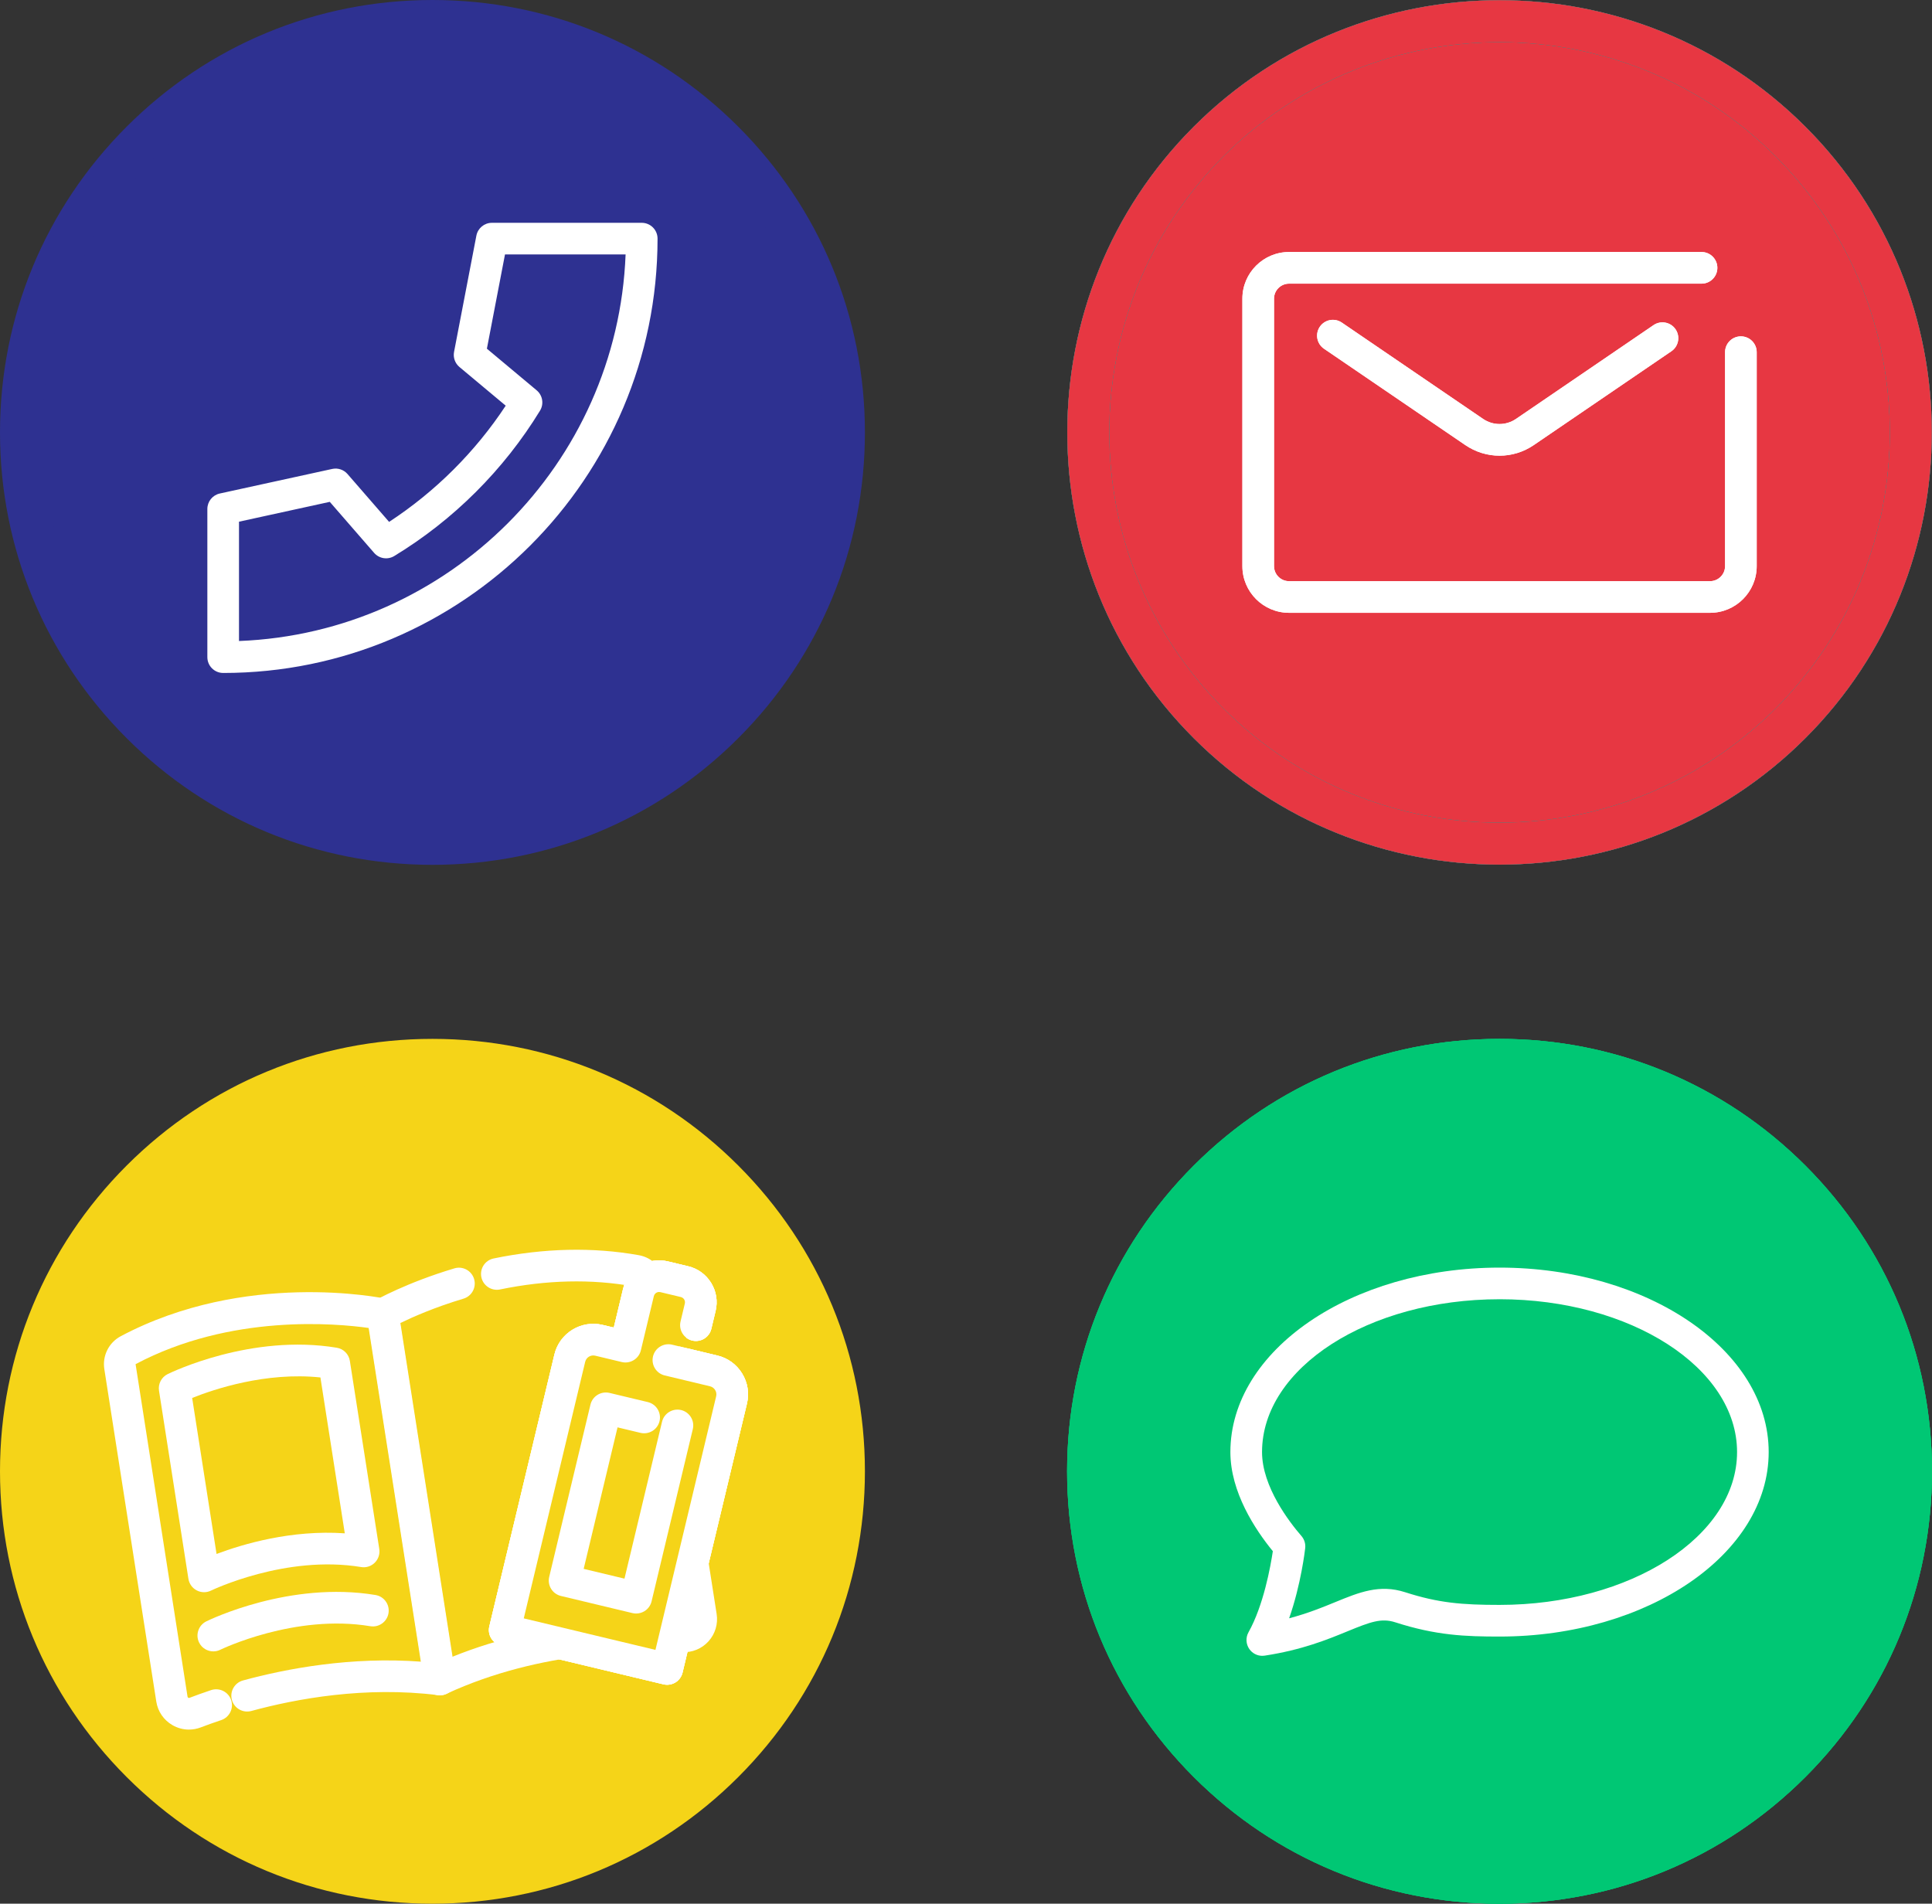
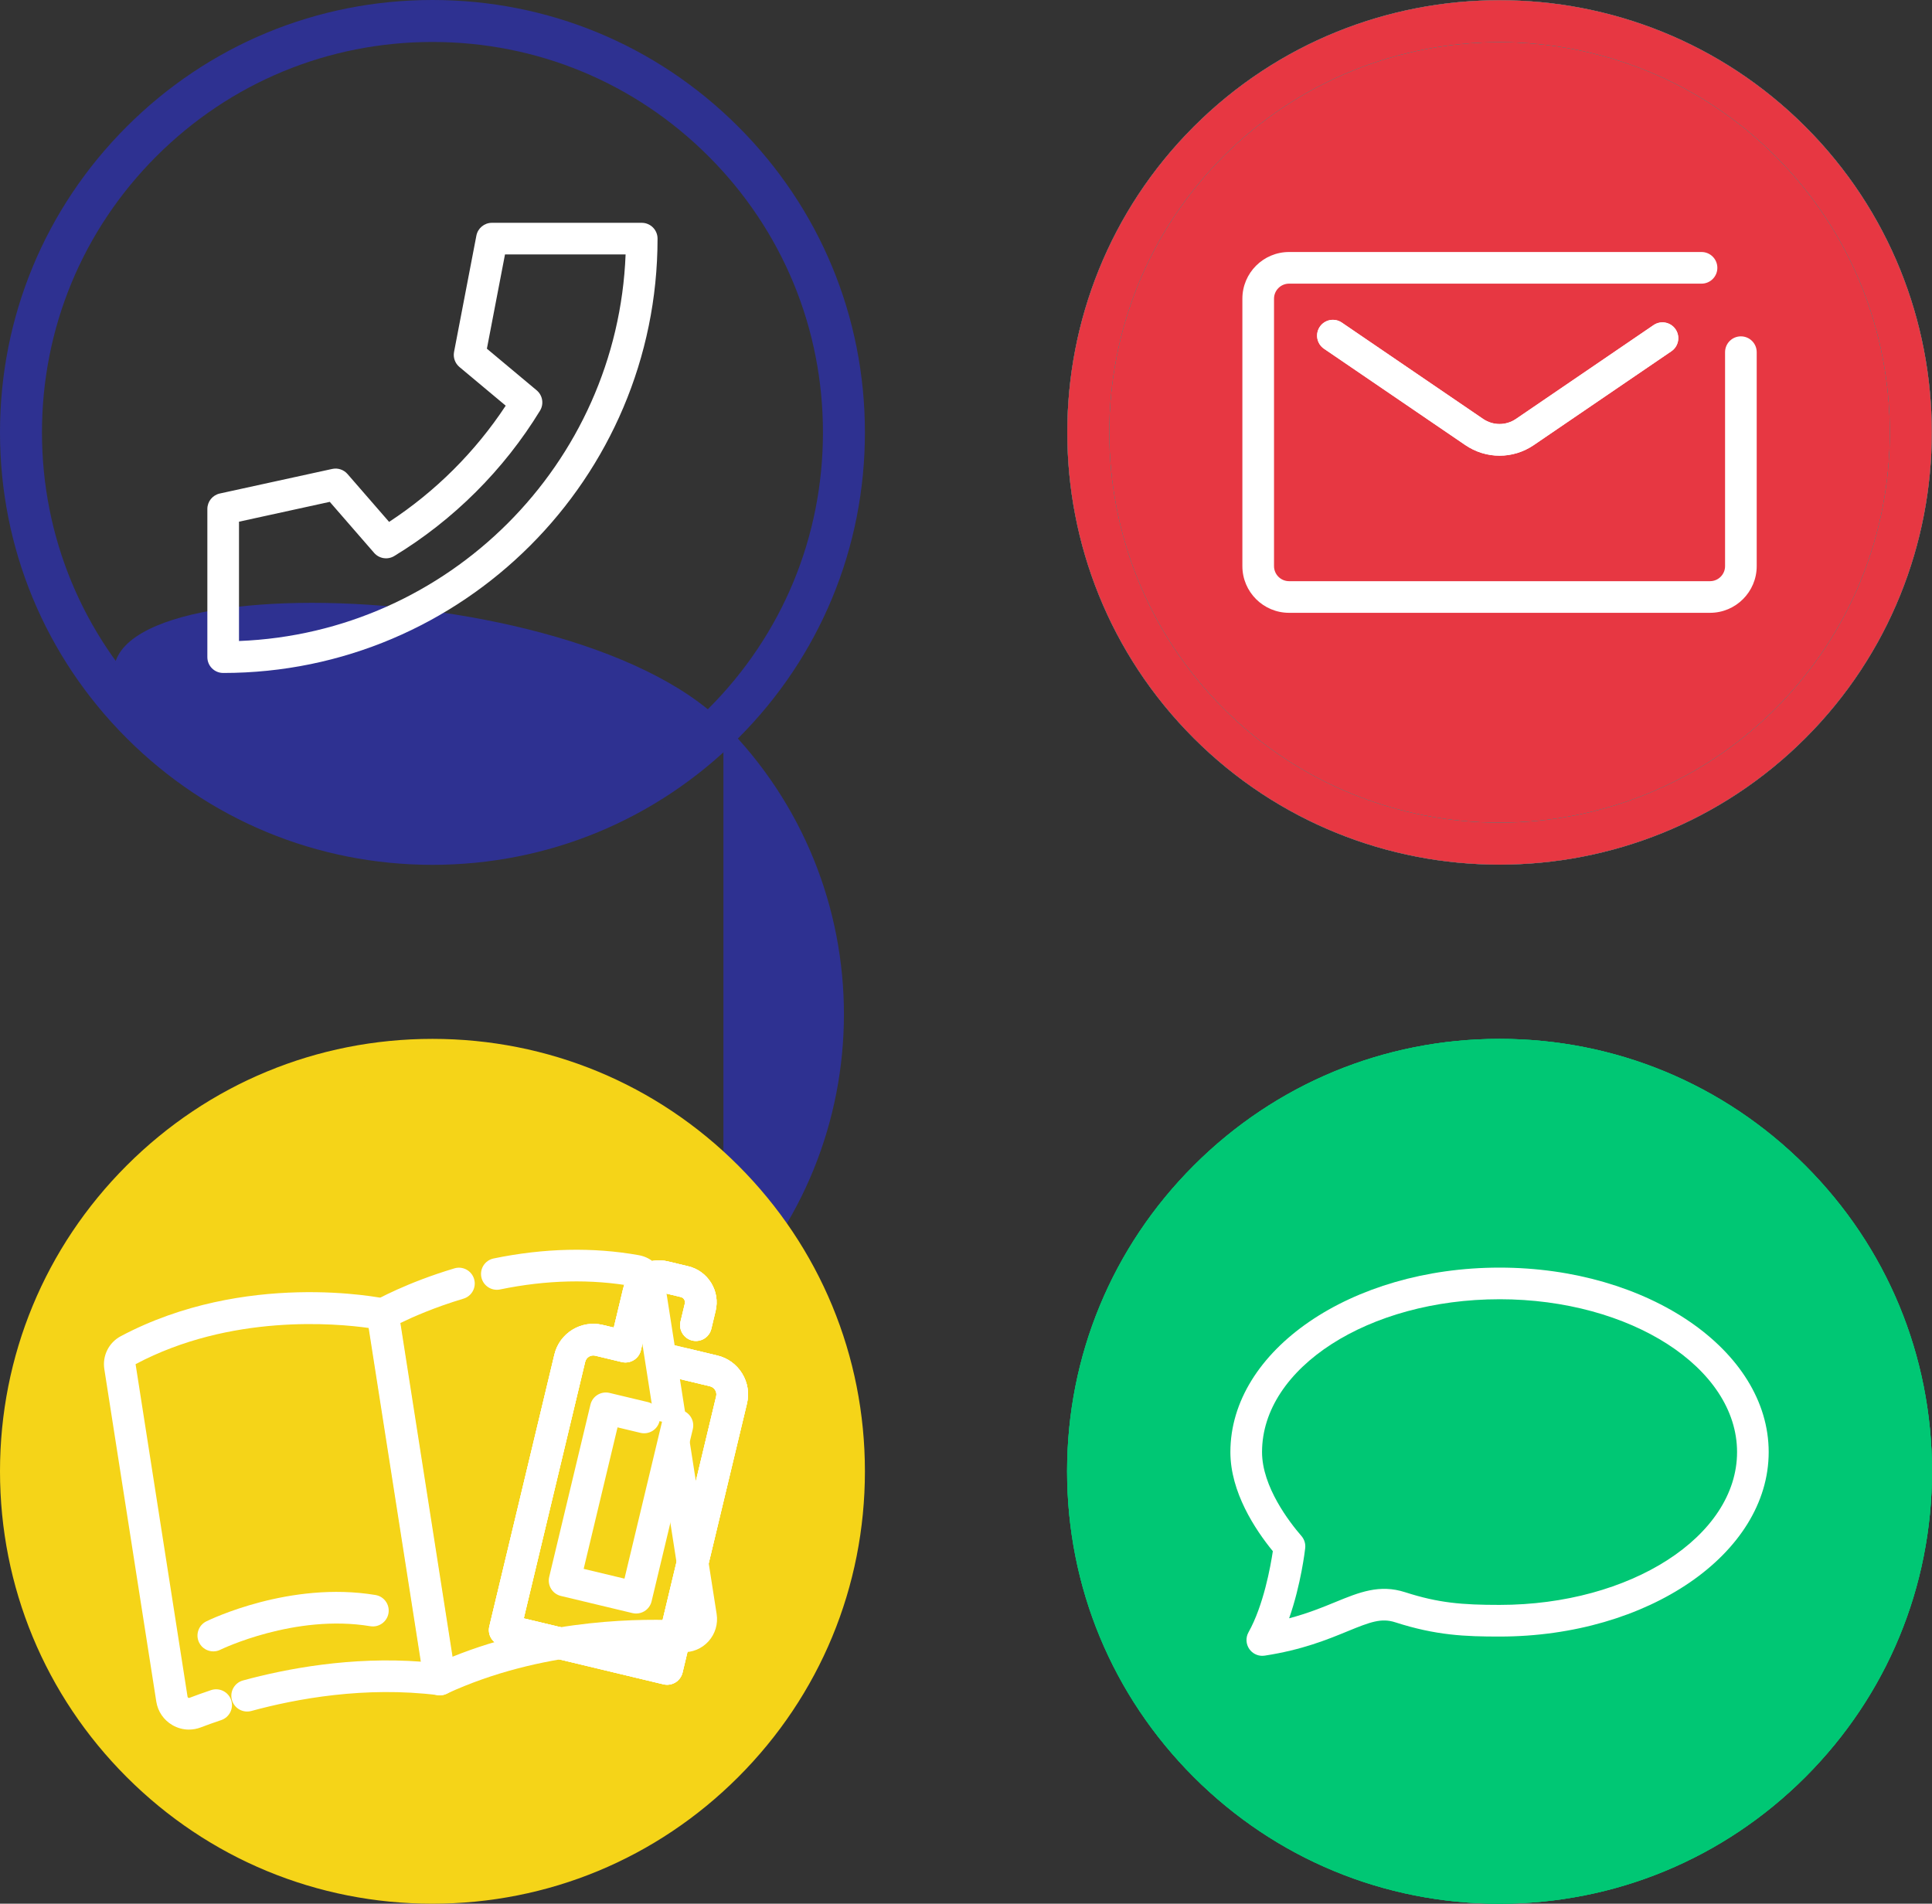
<svg xmlns="http://www.w3.org/2000/svg" id="b" width="244.227" height="240.673" viewBox="0 0 244.227 240.673">
  <rect x="0" y="0" width="244.227" height="240.673" fill="#333333" stroke="none" />
  <defs>
    <style>.d{fill:#fff;}.e{fill:#00a89c;}.f{fill:#2e3191;}.g{fill:#f5d418;}.h{fill:#e73742;}.i{fill:#00c774;}</style>
  </defs>
  <g id="c">
    <path class="i" d="M226.339,222.786c-20.313,20.313-53.247,20.313-73.56,0-20.313-20.313-20.313-53.247,0-73.56,20.313-20.313,53.247-20.313,73.56,0,20.313,20.313,20.313,53.247,0,73.56" />
    <path class="i" d="M189.56,240.673c-14.602,0-28.33-5.686-38.656-16.012-10.324-10.325-16.011-24.054-16.011-38.655s5.686-28.331,16.011-38.656c10.326-10.325,24.054-16.012,38.656-16.012s28.33,5.686,38.656,16.012c10.324,10.325,16.011,24.054,16.011,38.656s-5.686,28.33-16.011,38.655c-10.326,10.325-24.054,16.012-38.656,16.012ZM189.56,136.643c-13.185,0-25.581,5.135-34.904,14.459-9.323,9.322-14.458,21.719-14.458,34.904s5.135,25.581,14.458,34.903c9.323,9.324,21.719,14.459,34.904,14.459s25.581-5.135,34.904-14.459c9.323-9.322,14.458-21.719,14.458-34.903s-5.135-25.582-14.458-34.904c-9.323-9.324-21.719-14.459-34.904-14.459Z" />
    <path class="i" d="M226.339,222.786c-20.313,20.313-53.247,20.313-73.56,0-20.313-20.313-20.313-53.247,0-73.56,20.313-20.313,53.247-20.313,73.56,0,20.313,20.313,20.313,53.247,0,73.56" />
    <path class="i" d="M189.56,240.673c-14.602,0-28.33-5.686-38.656-16.012-10.324-10.325-16.011-24.054-16.011-38.655s5.686-28.331,16.011-38.656c10.326-10.325,24.054-16.012,38.656-16.012s28.33,5.686,38.656,16.012c10.324,10.325,16.011,24.054,16.011,38.656s-5.686,28.33-16.011,38.655c-10.326,10.325-24.054,16.012-38.656,16.012ZM189.56,136.643c-13.185,0-25.581,5.135-34.904,14.459-9.323,9.322-14.458,21.719-14.458,34.904s5.135,25.581,14.458,34.903c9.323,9.324,21.719,14.459,34.904,14.459s25.581-5.135,34.904-14.459c9.323-9.322,14.458-21.719,14.458-34.903s-5.135-25.582-14.458-34.904c-9.323-9.324-21.719-14.459-34.904-14.459Z" />
    <path class="i" d="M189.56,240.673c-14.602,0-28.33-5.686-38.656-16.012-10.324-10.325-16.011-24.054-16.011-38.655s5.686-28.331,16.011-38.656c10.326-10.325,24.054-16.012,38.656-16.012s28.33,5.686,38.656,16.012c10.324,10.325,16.011,24.054,16.011,38.656s-5.686,28.33-16.011,38.655c-10.326,10.325-24.054,16.012-38.656,16.012ZM189.56,136.643c-13.185,0-25.581,5.135-34.904,14.459-9.323,9.322-14.458,21.719-14.458,34.904s5.135,25.581,14.458,34.903c9.323,9.324,21.719,14.459,34.904,14.459s25.581-5.135,34.904-14.459c9.323-9.322,14.458-21.719,14.458-34.903s-5.135-25.582-14.458-34.904c-9.323-9.324-21.719-14.459-34.904-14.459Z" />
    <path class="h" d="M226.339,91.447c-20.313,20.313-53.247,20.313-73.56,0-20.313-20.313-20.313-53.247,0-73.56,20.313-20.313,53.247-20.313,73.56,0,20.313,20.313,20.313,53.247,0,73.56" />
    <path class="e" d="M189.56,109.309c-13.999,0-27.998-5.329-38.656-15.985-21.314-21.315-21.314-55.997,0-77.312,21.316-21.314,55.996-21.314,77.312,0,21.314,21.315,21.314,55.997,0,77.312h0c-10.658,10.656-24.657,15.985-38.656,15.985ZM189.56,5.328c-12.643,0-25.28,4.811-34.904,14.435-19.246,19.247-19.246,50.563,0,69.809s50.562,19.243,69.809,0c19.246-19.246,19.246-50.562,0-69.809-9.622-9.622-22.265-14.435-34.904-14.435ZM226.34,91.448h.01-.01Z" />
    <path class="d" d="M216.166,77.474h-53.214c-3.254,0-5.901-2.647-5.901-5.901v-33.812c0-3.254,2.647-5.901,5.901-5.901h52.141c1.105,0,2,.895,2,2s-.895,2-2,2h-52.141c-1.049,0-1.901.853-1.901,1.901v33.812c0,1.049.853,1.901,1.901,1.901h53.214c1.049,0,1.902-.853,1.902-1.901v-27.05c0-1.105.895-2,2-2s2,.895,2,2v27.05c0,3.254-2.647,5.901-5.902,5.901Z" />
    <path class="d" d="M189.56,57.61c-1.511,0-3.021-.449-4.338-1.348l-17.854-12.176c-.912-.622-1.147-1.866-.525-2.779.621-.912,1.866-1.148,2.779-.525l17.854,12.176c1.266.863,2.902.863,4.168,0l17.385-11.857c.912-.623,2.156-.386,2.779.525.622.912.387,2.157-.525,2.779l-17.385,11.857c-1.317.898-2.828,1.348-4.338,1.348Z" />
    <path class="h" d="M189.56,109.309c-13.999,0-27.998-5.329-38.656-15.985-21.314-21.315-21.314-55.997,0-77.312,21.316-21.314,55.996-21.314,77.312,0,21.314,21.315,21.314,55.997,0,77.312h0c-10.658,10.656-24.657,15.985-38.656,15.985ZM189.56,5.328c-12.643,0-25.28,4.811-34.904,14.435-19.246,19.247-19.246,50.563,0,69.809s50.562,19.243,69.809,0c19.246-19.246,19.246-50.562,0-69.809-9.622-9.622-22.265-14.435-34.904-14.435ZM226.34,91.448h.01-.01Z" />
    <path class="e" d="M189.56,109.309c-13.999,0-27.998-5.329-38.656-15.985-21.314-21.315-21.314-55.997,0-77.312,21.316-21.314,55.996-21.314,77.312,0,21.314,21.315,21.314,55.997,0,77.312h0c-10.658,10.656-24.657,15.985-38.656,15.985ZM189.56,5.328c-12.643,0-25.28,4.811-34.904,14.435-19.246,19.247-19.246,50.563,0,69.809s50.562,19.243,69.809,0c19.246-19.246,19.246-50.562,0-69.809-9.622-9.622-22.265-14.435-34.904-14.435ZM226.34,91.448h.01-.01Z" />
-     <path class="d" d="M216.166,77.474h-53.214c-3.254,0-5.901-2.647-5.901-5.901v-33.812c0-3.254,2.647-5.901,5.901-5.901h52.141c1.105,0,2,.895,2,2s-.895,2-2,2h-52.141c-1.049,0-1.901.853-1.901,1.901v33.812c0,1.049.853,1.901,1.901,1.901h53.214c1.049,0,1.902-.853,1.902-1.901v-27.05c0-1.105.895-2,2-2s2,.895,2,2v27.05c0,3.254-2.647,5.901-5.902,5.901Z" />
    <path class="d" d="M189.56,57.61c-1.511,0-3.021-.449-4.338-1.348l-17.854-12.176c-.912-.622-1.147-1.866-.525-2.779.621-.912,1.866-1.148,2.779-.525l17.854,12.176c1.266.863,2.902.863,4.168,0l17.385-11.857c.912-.623,2.156-.386,2.779.525.622.912.387,2.157-.525,2.779l-17.385,11.857c-1.317.898-2.828,1.348-4.338,1.348Z" />
    <path class="h" d="M189.56,109.309c-13.999,0-27.998-5.329-38.656-15.985-21.314-21.315-21.314-55.997,0-77.312,21.316-21.314,55.996-21.314,77.312,0,21.314,21.315,21.314,55.997,0,77.312h0c-10.658,10.656-24.657,15.985-38.656,15.985ZM189.56,5.328c-12.643,0-25.28,4.811-34.904,14.435-19.246,19.247-19.246,50.563,0,69.809s50.562,19.243,69.809,0c19.246-19.246,19.246-50.562,0-69.809-9.622-9.622-22.265-14.435-34.904-14.435ZM226.34,91.448h.01-.01Z" />
-     <path class="f" d="M91.447,91.447c-20.313,20.313-53.247,20.313-73.56,0C-2.426,71.134-2.426,38.2,17.887,17.887s53.247-20.313,73.56,0c20.313,20.313,20.313,53.247,0,73.56" />
+     <path class="f" d="M91.447,91.447c-20.313,20.313-53.247,20.313-73.56,0s53.247-20.313,73.56,0c20.313,20.313,20.313,53.247,0,73.56" />
    <path class="f" d="M54.668,109.335c-14.602,0-28.331-5.686-38.656-16.011C5.686,82.998,0,69.27,0,54.667S5.686,26.337,16.012,16.012,40.065,0,54.668,0s28.33,5.686,38.655,16.012,16.012,24.053,16.012,38.656-5.686,28.33-16.012,38.656c-10.325,10.324-24.054,16.011-38.655,16.011ZM54.668,5.305c-13.185,0-25.582,5.134-34.904,14.457-9.324,9.324-14.459,21.719-14.459,34.905s5.135,25.581,14.459,34.904c9.322,9.323,21.719,14.458,34.904,14.458s25.581-5.135,34.903-14.458c9.324-9.323,14.459-21.719,14.459-34.904s-5.135-25.581-14.459-34.905c-9.322-9.323-21.719-14.457-34.903-14.457Z" />
    <path class="d" d="M28.212,85.078c-1.105,0-2-.895-2-2v-18.733c0-.94.654-1.753,1.573-1.954l14.208-3.106c.713-.158,1.457.091,1.937.643l5.257,6.05c5.848-3.824,10.896-8.856,14.741-14.691l-5.849-4.889c-.557-.466-.818-1.197-.681-1.911l2.822-14.696c.181-.942,1.005-1.623,1.964-1.623h18.938c1.105,0,2,.895,2,2,0,30.278-24.633,54.911-54.91,54.911ZM30.212,65.955v15.084c26.484-1.028,47.843-22.387,48.871-48.872h-15.246l-2.288,11.917,6.29,5.259c.76.635.94,1.731.424,2.577-4.566,7.474-10.937,13.827-18.423,18.373-.834.507-1.909.339-2.548-.398l-5.604-6.449-11.477,2.509Z" />
    <path class="g" d="M91.447,222.786c-20.313,20.313-53.247,20.313-73.56,0-20.313-20.313-20.313-53.247,0-73.56s53.247-20.313,73.56,0c20.313,20.313,20.313,53.247,0,73.56" />
    <path class="g" d="M54.668,240.673c-14.602,0-28.331-5.686-38.656-16.012S0,200.608,0,186.006s5.686-28.331,16.012-38.656,24.054-16.012,38.656-16.012,28.33,5.686,38.655,16.012,16.012,24.054,16.012,38.656-5.688,28.33-16.012,38.655h0c-.001,0,0-.001,0,0-10.325,10.325-24.054,16.012-38.655,16.012ZM54.668,136.643c-13.185,0-25.582,5.135-34.904,14.459-9.324,9.322-14.459,21.719-14.459,34.904s5.135,25.581,14.459,34.903c9.322,9.324,21.719,14.459,34.904,14.459s25.581-5.135,34.903-14.459h0c9.324-9.322,14.459-21.719,14.459-34.903s-5.135-25.582-14.459-34.904c-9.322-9.324-21.719-14.459-34.903-14.459Z" />
    <path class="d" d="M23.889,218.661c-.726,0-1.445-.19-2.092-.565-1.1-.636-1.843-1.721-2.04-2.977l-6.569-42.035c-.264-1.687.57-3.356,2.076-4.155,15.714-8.347,32.84-4.881,33.562-4.728.814.171,1.437.827,1.565,1.648l7.217,46.165c.098.62-.102,1.25-.54,1.701-.436.45-1.057.674-1.684.592-9.229-1.154-17.935.452-23.614,2.001-1.072.288-2.165-.339-2.456-1.403-.29-1.065.338-2.165,1.403-2.456,5.492-1.497,13.667-3.04,22.539-2.373l-6.594-42.182c-4.198-.597-17.52-1.808-29.523,4.567l6.568,42.038c.004.021.015.089.093.134.075.045.134.021.155.013.762-.292,1.679-.625,2.734-.978,1.045-.347,2.181.216,2.531,1.264.35,1.048-.216,2.181-1.264,2.531-.991.331-1.853.643-2.57.918-.487.186-.994.278-1.499.278Z" />
    <path class="d" d="M55.575,214.332c-.324,0-.648-.079-.942-.236-.554-.296-.936-.834-1.033-1.455l-7.216-46.164c-.129-.821.264-1.636.986-2.047.162-.092,4.032-2.276,10.072-4.08,1.056-.319,2.172.284,2.488,1.344.316,1.059-.285,2.173-1.344,2.488-3.684,1.101-6.519,2.365-8.029,3.103l6.594,42.184c12.105-4.908,24.371-4.862,29.297-4.59.026.002.088.005.145-.059.06-.066.049-.134.046-.156l-6.571-42.033c-5.304-.958-10.975-.828-16.859.386-1.078.223-2.139-.474-2.362-1.556-.223-1.082.474-2.14,1.556-2.362,6.386-1.316,12.566-1.453,18.372-.41,1.68.303,2.984,1.64,3.246,3.327l6.57,42.031c.196,1.255-.18,2.516-1.031,3.457-.851.94-2.056,1.431-3.333,1.369-4.951-.273-17.773-.309-29.81,5.274-.268.124-.555.185-.842.185Z" />
    <path class="d" d="M26.966,208.773c-.738,0-1.448-.409-1.796-1.116-.488-.991-.08-2.19.91-2.678.427-.21,10.571-5.131,21.385-3.333,1.09.181,1.826,1.21,1.645,2.3-.181,1.089-1.215,1.827-2.3,1.645-9.551-1.584-18.869,2.93-18.963,2.976-.284.141-.586.206-.882.206Z" />
-     <path class="d" d="M25.795,201.291c-.317,0-.635-.075-.924-.226-.564-.294-.955-.837-1.053-1.465l-3.717-23.778c-.136-.864.307-1.717,1.092-2.103.428-.21,10.573-5.132,21.385-3.332.852.141,1.516.811,1.648,1.664l3.718,23.778c.1.634-.112,1.277-.568,1.73-.455.452-1.098.662-1.734.552-9.516-1.576-18.873,2.931-18.967,2.976-.277.137-.579.204-.88.204ZM24.292,176.733l3.083,19.725c3.286-1.239,9.461-3.081,16.211-2.609l-3.081-19.707c-6.899-.725-13.475,1.494-16.213,2.592Z" />
    <path class="d" d="M84.337,212.994c-.155,0-.311-.019-.466-.055l-20.536-4.917c-1.074-.258-1.736-1.337-1.48-2.411l8.229-34.377c.651-2.71,3.391-4.379,6.09-3.736l1.415.339,1.175-4.906c.291-1.217,1.039-2.247,2.106-2.902,1.066-.653,2.323-.855,3.54-.564l2.585.619c1.217.291,2.247,1.039,2.902,2.106.654,1.066.855,2.323.564,3.54l-.542,2.265c-.257,1.075-1.338,1.736-2.411,1.48-1.074-.258-1.736-1.337-1.48-2.411l.542-2.264c.058-.239-.026-.427-.082-.517-.056-.091-.185-.25-.424-.308l-2.585-.619c-.242-.059-.428.027-.517.082-.091.056-.25.185-.308.424l-1.642,6.853c-.258,1.075-1.342,1.734-2.411,1.48l-3.359-.805c-.573-.135-1.133.215-1.269.778l-7.763,32.431,16.646,3.985,7.674-32.057c.065-.273.021-.556-.126-.795s-.378-.406-.65-.472l-5.727-1.371c-1.074-.258-1.736-1.337-1.48-2.411.258-1.074,1.339-1.733,2.411-1.48l5.726,1.371c1.312.314,2.423,1.12,3.129,2.271s.922,2.506.607,3.818l-8.14,34.002c-.124.516-.447.961-.899,1.239-.317.194-.68.295-1.046.295Z" />
    <path class="d" d="M84.337,212.994c-.155,0-.311-.019-.466-.055l-20.536-4.917c-1.074-.258-1.736-1.337-1.48-2.411l8.229-34.377c.651-2.71,3.391-4.379,6.09-3.736l1.415.339,1.175-4.906c.291-1.217,1.039-2.247,2.106-2.902,1.066-.653,2.323-.855,3.54-.564l2.585.619c1.217.291,2.247,1.039,2.902,2.106.654,1.066.855,2.323.564,3.54l-.542,2.265c-.257,1.075-1.338,1.736-2.411,1.48-1.074-.258-1.736-1.337-1.48-2.411l.542-2.264c.058-.239-.026-.427-.082-.517-.056-.091-.185-.25-.424-.308l-2.585-.619c-.242-.059-.428.027-.517.082-.091.056-.25.185-.308.424l-1.642,6.853c-.258,1.075-1.342,1.734-2.411,1.48l-3.359-.805c-.573-.135-1.133.215-1.269.778l-7.763,32.431,16.646,3.985,7.674-32.057c.065-.273.021-.556-.126-.795s-.378-.406-.65-.472l-3.533-.846c-1.074-.258-1.736-1.337-1.48-2.411s1.341-1.733,2.411-1.48l3.532.846c1.312.314,2.423,1.12,3.129,2.271s.922,2.506.607,3.818l-8.14,34.002c-.124.516-.447.961-.899,1.239-.317.194-.68.295-1.046.295Z" />
-     <path class="g" d="M87.973,167.528l.542-2.263c.345-1.442-.544-2.891-1.986-3.236l-2.584-.619c-1.442-.345-2.891.544-3.236,1.986l-1.641,6.852-3.36-.805c-1.639-.392-3.285.618-3.678,2.257l-8.229,34.377,20.536,4.917,8.14-34.002c.392-1.639-.618-3.286-2.257-3.678l-5.726-1.371" />
    <path class="d" d="M84.337,212.994c-.155,0-.311-.019-.466-.055l-20.536-4.917c-1.074-.258-1.736-1.337-1.48-2.411l8.229-34.377c.651-2.71,3.391-4.379,6.09-3.736l1.415.339,1.175-4.906c.291-1.217,1.039-2.247,2.106-2.902,1.066-.653,2.323-.855,3.54-.564l2.585.619c1.217.291,2.247,1.039,2.902,2.106.654,1.066.855,2.323.564,3.54l-.542,2.265c-.257,1.075-1.338,1.736-2.411,1.48-1.074-.258-1.736-1.337-1.48-2.411l.542-2.264c.058-.239-.026-.427-.082-.517-.056-.091-.185-.25-.424-.308l-2.585-.619c-.242-.059-.428.027-.517.082-.091.056-.25.185-.308.424l-1.642,6.853c-.258,1.075-1.342,1.734-2.411,1.48l-3.359-.805c-.573-.135-1.133.215-1.269.778l-7.763,32.431,16.646,3.985,7.674-32.057c.065-.273.021-.556-.126-.795s-.378-.406-.65-.472l-5.727-1.371c-1.074-.258-1.736-1.337-1.48-2.411.258-1.074,1.339-1.733,2.411-1.48l5.726,1.371c1.312.314,2.423,1.12,3.129,2.271s.922,2.506.607,3.818l-8.14,34.002c-.124.516-.447.961-.899,1.239-.317.194-.68.295-1.046.295Z" />
    <polyline class="g" points="85.634 180.208 80.42 201.988 71.371 199.82 76.585 178.042 81.428 179.201" />
    <path class="d" d="M80.42,203.988c-.155,0-.311-.019-.466-.055l-9.049-2.167c-1.074-.258-1.736-1.337-1.48-2.411l5.214-21.778c.258-1.074,1.336-1.732,2.411-1.48l4.843,1.159c1.074.258,1.736,1.337,1.48,2.411s-1.333,1.733-2.411,1.48l-2.897-.694-4.282,17.889,5.158,1.235,4.748-19.834c.258-1.073,1.337-1.732,2.411-1.48,1.074.258,1.736,1.337,1.48,2.411l-5.214,21.779c-.124.516-.447.961-.899,1.239-.317.194-.68.295-1.046.295Z" />
    <path class="d" d="M159.571,209.335c-.649,0-1.267-.316-1.644-.86-.435-.628-.475-1.45-.102-2.117,1.899-3.392,2.785-8.31,3.076-10.251-2.236-2.732-5.367-7.464-5.367-12.53,0-12.859,15.264-23.321,34.024-23.321s34.024,10.462,34.024,23.321-15.264,23.322-34.024,23.322c-4.303,0-8.005-.133-13.172-1.799-1.764-.569-3.13-.064-6.048,1.135-2.549,1.046-5.721,2.348-10.465,3.077-.102.016-.203.023-.304.023ZM189.56,164.255c-16.556,0-30.024,8.668-30.024,19.321,0,4.391,3.482,8.883,4.981,10.611.365.422.538.977.476,1.531-.026.237-.528,4.597-2.032,8.873,2.385-.631,4.257-1.399,5.862-2.058,2.985-1.225,5.564-2.282,8.795-1.241,4.232,1.365,7.224,1.605,11.943,1.605,16.556,0,30.024-8.668,30.024-19.322s-13.469-19.321-30.024-19.321Z" />
  </g>
</svg>